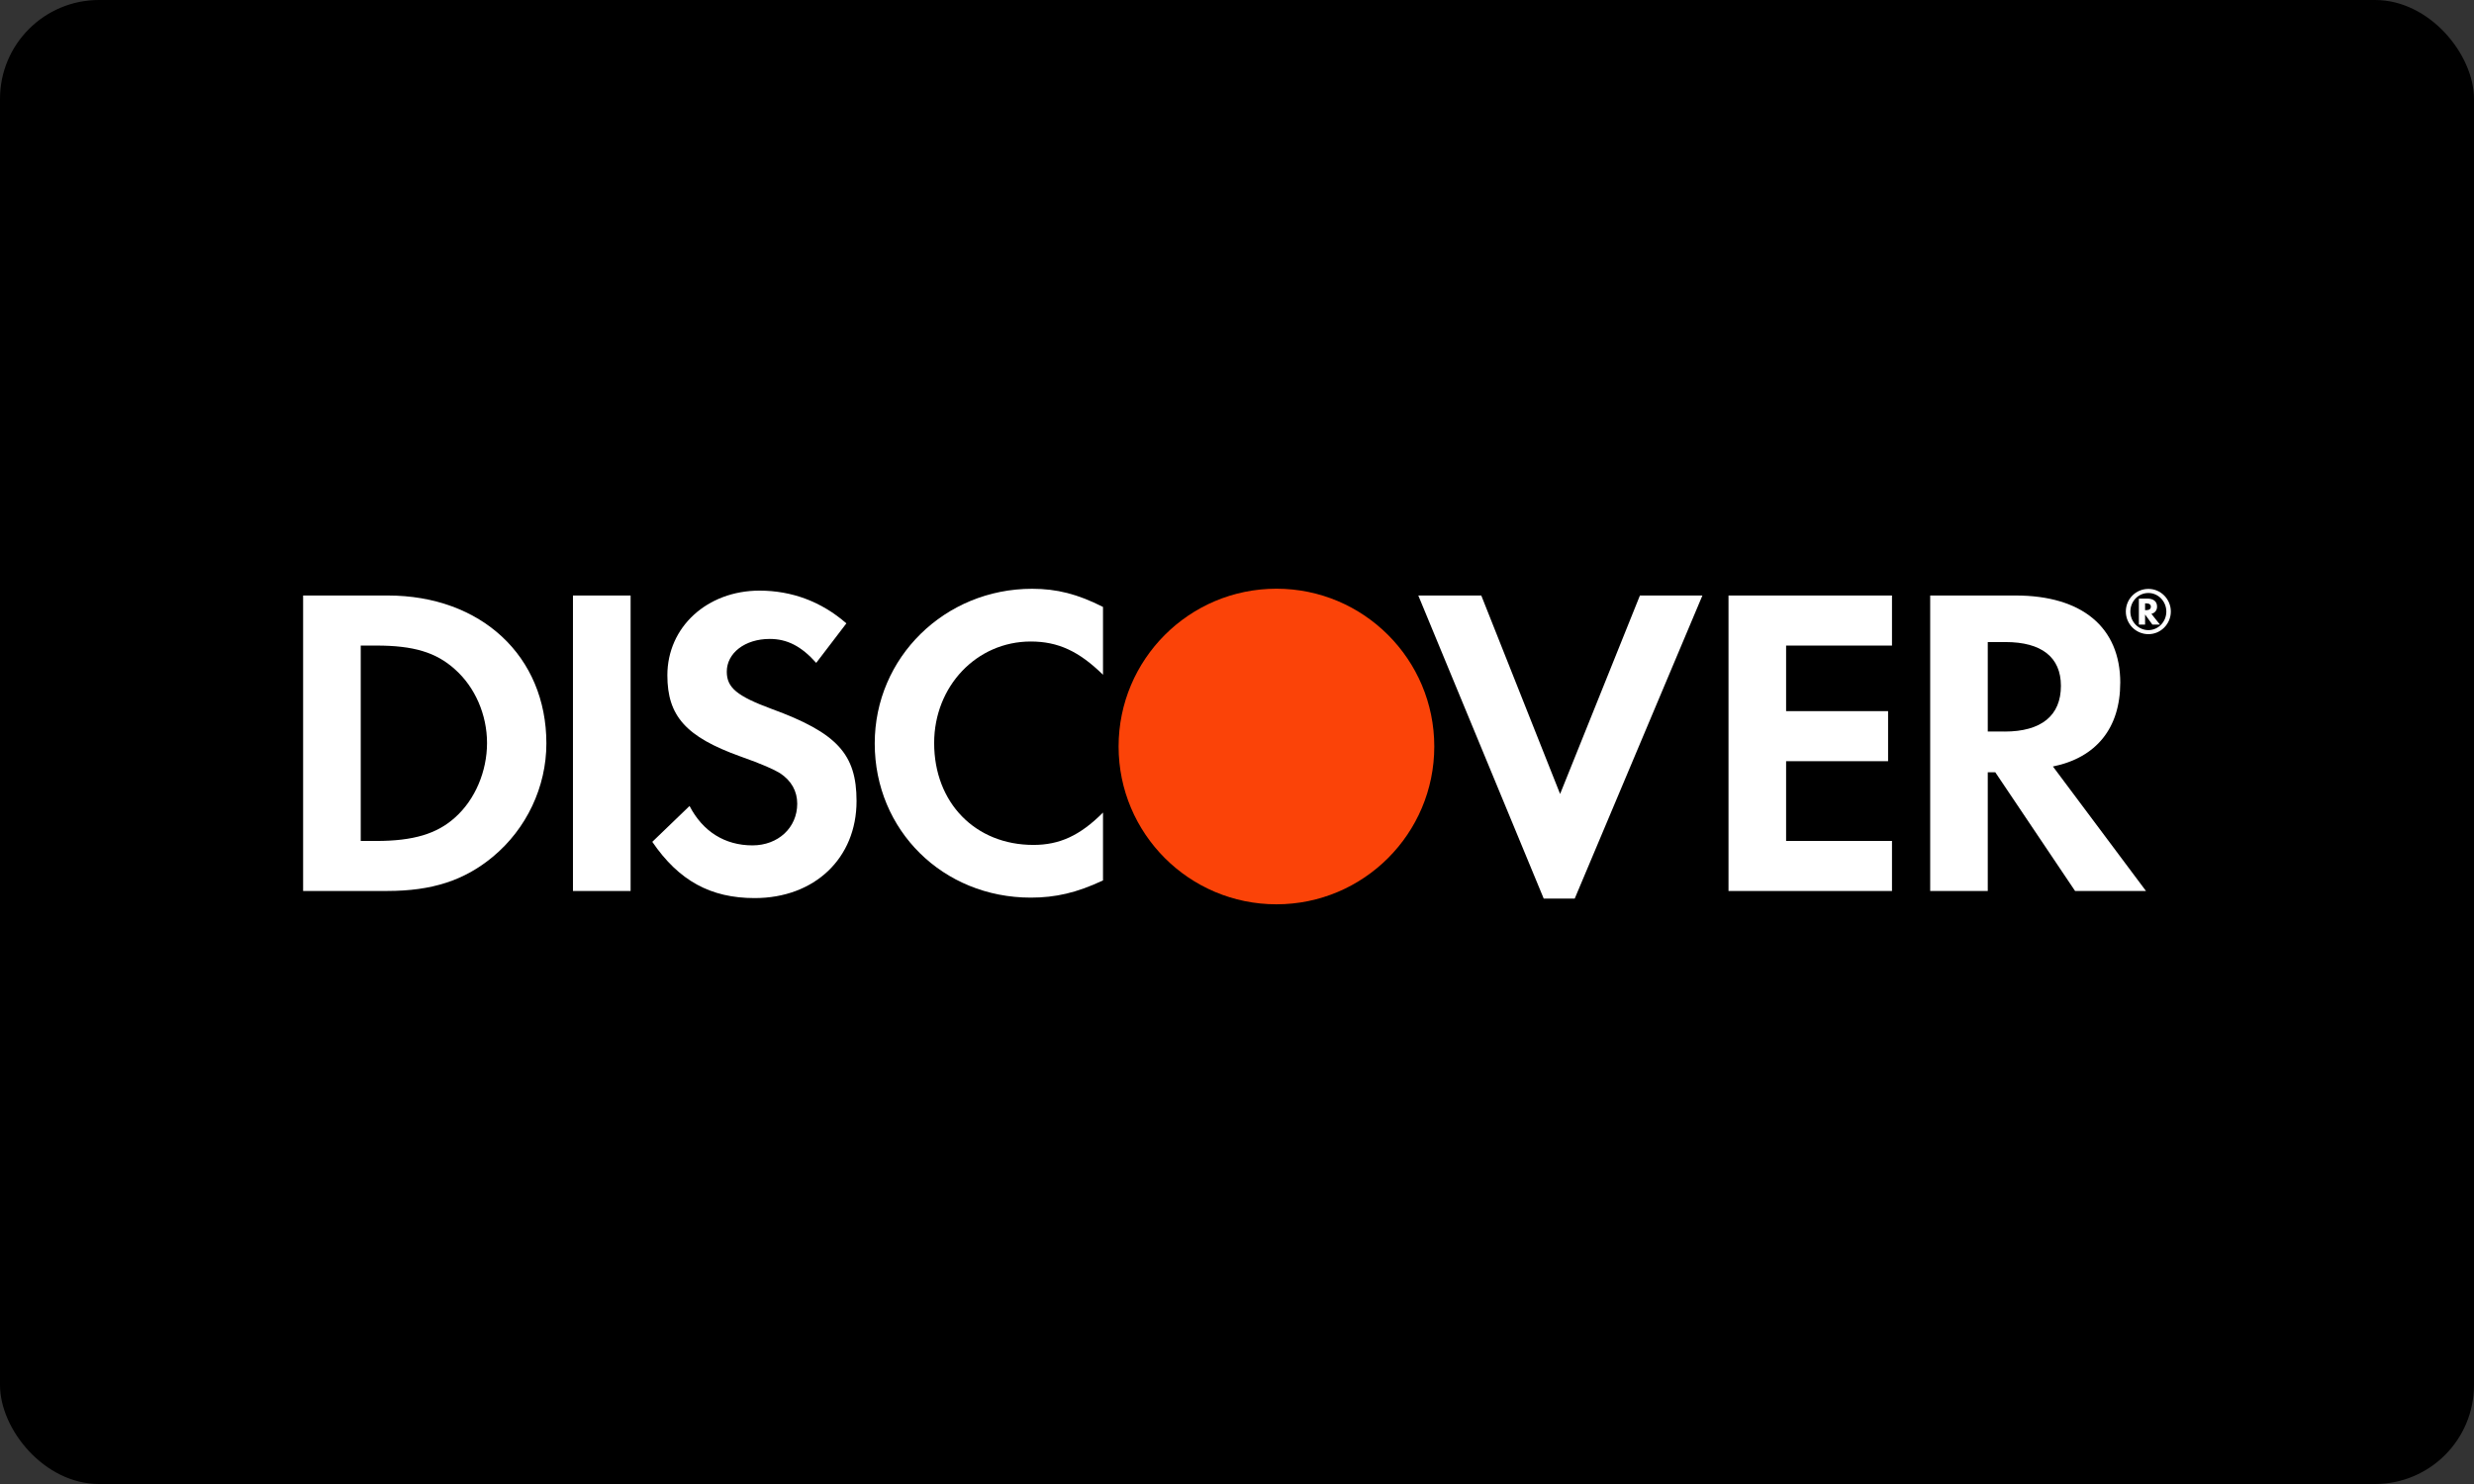
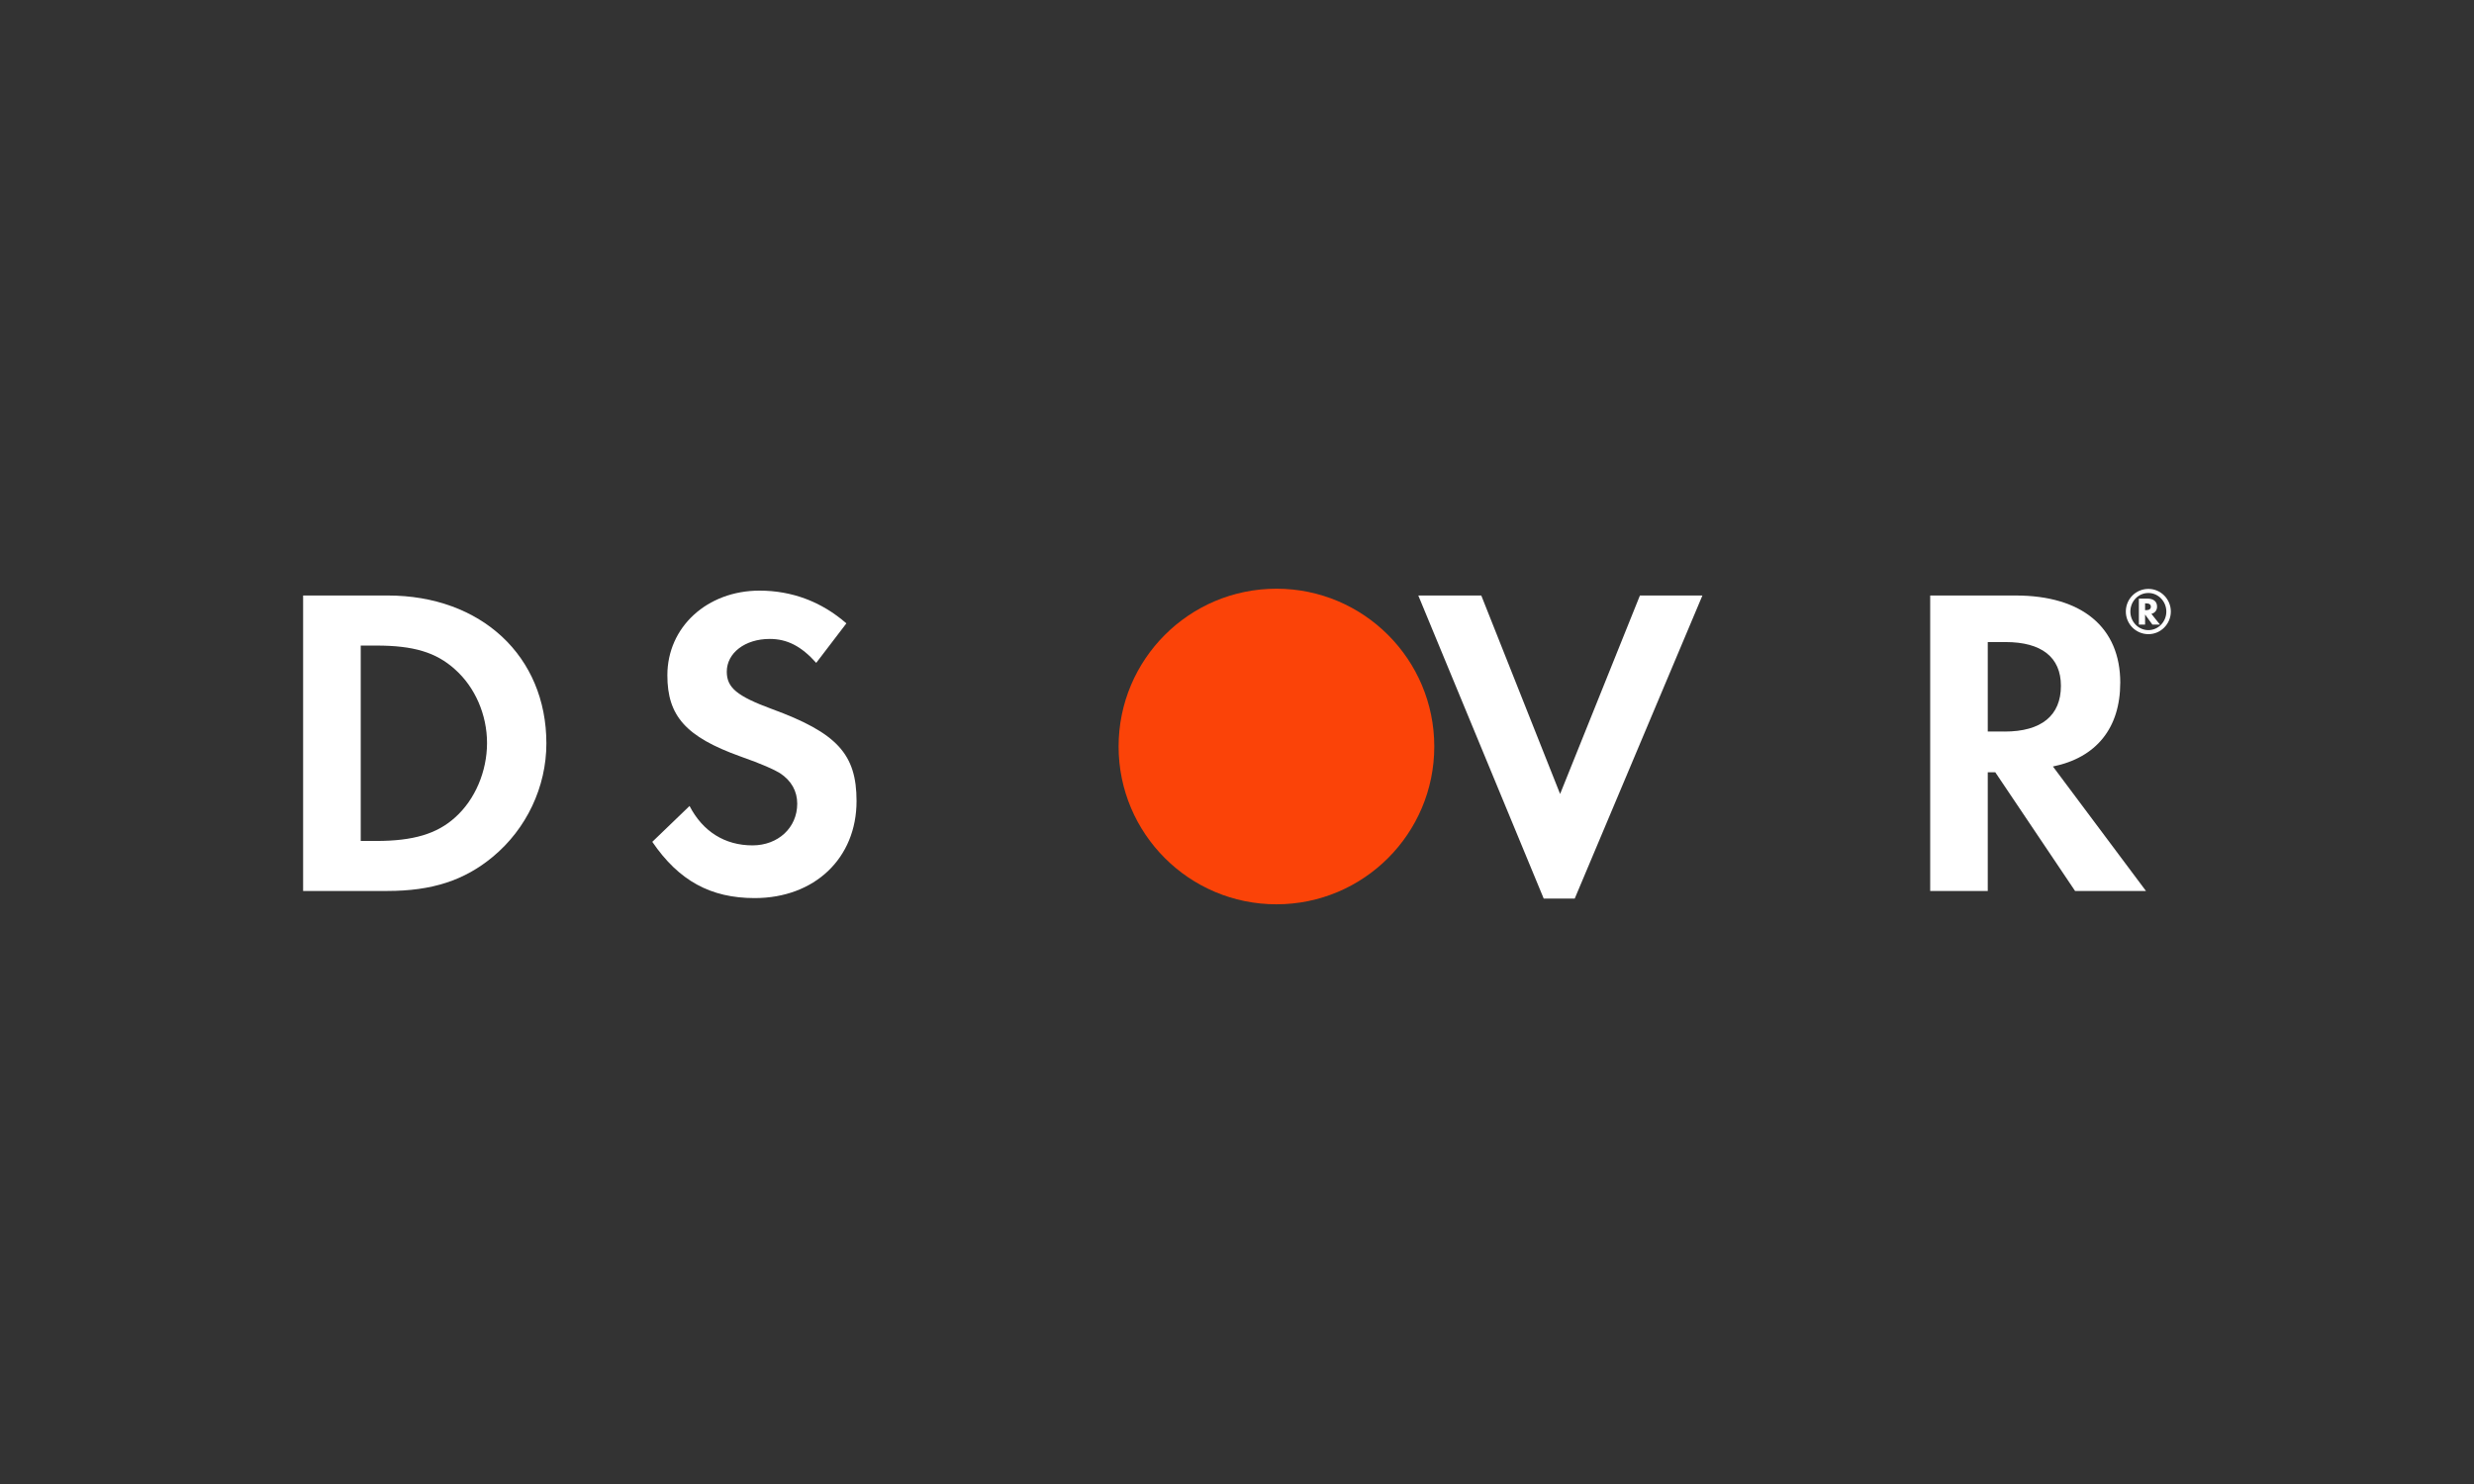
<svg xmlns="http://www.w3.org/2000/svg" fill="none" height="60" viewBox="0 0 100 60" width="100">
  <rect x="0" y="0" width="100" height="60" fill="#333333" stroke="none" />
  <clipPath id="a">
    <rect height="60" rx="4" width="100" />
  </clipPath>
  <g clip-path="url(#a)">
-     <rect fill="#000" height="60" rx="4" width="100" />
    <g fill="#fff">
      <path d="m18.395 33.051c-.732.661-1.683.95-3.189.95h-.625v-7.9h.625c1.506 0 2.419.269 3.189.966.806.718 1.291 1.829 1.291 2.974 0 1.147-.485 2.293-1.291 3.01zm-2.722-8.974h-3.421v11.946h3.402c1.809 0 3.116-.427 4.263-1.379 1.363-1.128 2.168-2.828 2.168-4.586 0-3.526-2.634-5.981-6.413-5.981" />
-       <path d="m23.159 36.023h2.33v-11.946h-2.33z" />
      <path d="m31.186 28.661c-1.398-.517-1.809-.859-1.809-1.504 0-.752.732-1.324 1.736-1.324.698 0 1.272.287 1.879.968l1.219-1.597c-1.002-.876-2.201-1.324-3.51-1.324-2.114 0-3.726 1.468-3.726 3.423 0 1.646.751 2.488 2.939 3.276.912.322 1.376.536 1.611.68.466.304.699.734.699 1.236 0 .968-.77 1.685-1.809 1.685-1.111 0-2.007-.556-2.543-1.593l-1.506 1.45c1.074 1.576 2.363 2.274 4.136 2.274 2.422 0 4.12-1.61 4.12-3.923 0-1.898-.785-2.757-3.436-3.727" />
-       <path d="m35.357 30.058c0 3.511 2.757 6.234 6.306 6.234 1.003 0 1.862-.197 2.921-.696v-2.743c-.931.932-1.757 1.308-2.813 1.308-2.347 0-4.012-1.702-4.012-4.121 0-2.294 1.718-4.103 3.904-4.103 1.111 0 1.953.397 2.921 1.344v-2.742c-1.023-.519-1.864-.734-2.866-.734-3.53 0-6.361 2.778-6.361 6.251z" />
      <path d="m63.06 32.101-3.186-8.024h-2.546l5.069 12.253h1.254l5.161-12.253h-2.526z" />
-       <path d="m69.867 36.023h6.608v-2.022h-4.28v-3.225h4.122v-2.024h-4.122v-2.651h4.28v-2.024h-6.608z" />
      <path d="m81.027 29.577h-.681v-3.618h.717c1.451 0 2.24.608 2.24 1.771 0 1.201-.789 1.848-2.277 1.848zm4.675-1.973c0-2.236-1.541-3.527-4.228-3.527h-3.455v11.946h2.327v-4.799h.304l3.225 4.799h2.866l-3.761-5.033c1.755-.357 2.721-1.557 2.721-3.386z" />
      <path d="m86.747 24.669h-.042v-.274h.045c.124 0 .188.045.188.135 0 .093-.065.139-.191.139zm.442-.143c0-.209-.144-.324-.398-.324h-.337v1.05h.251v-.407l.294.407h.306l-.345-.433c.148-.04.229-.147.229-.293" />
      <path d="m86.839 25.477c-.401 0-.729-.334-.729-.75 0-.418.324-.752.729-.752.399 0 .725.341.725.752 0 .413-.326.75-.725.75zm.003-1.667c-.51 0-.915.407-.915.915 0 .508.409.915.915.915.497 0 .904-.412.904-.915 0-.501-.407-.915-.904-.915z" />
    </g>
    <circle cx="51.594" cy="30.182" fill="#fb4308" r="6.38" />
  </g>
</svg>